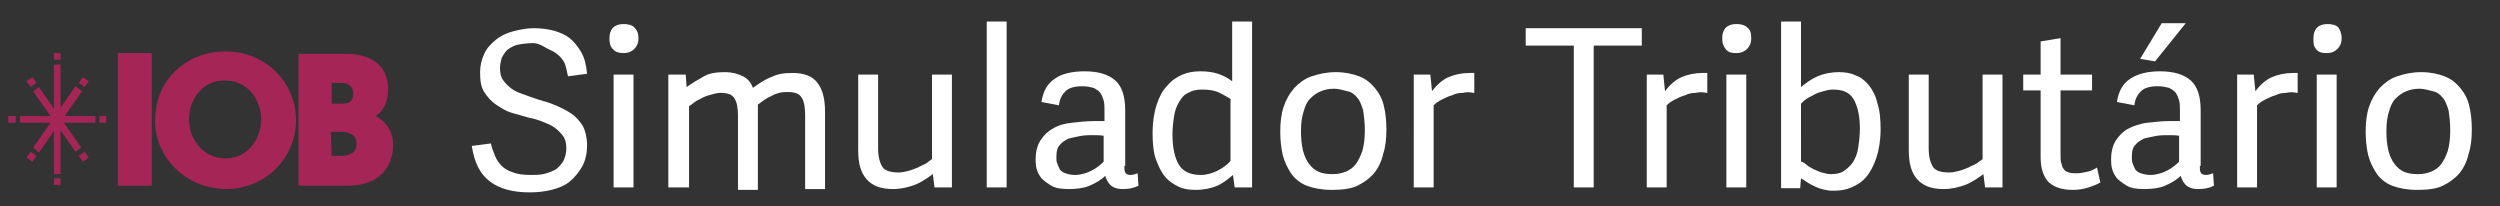
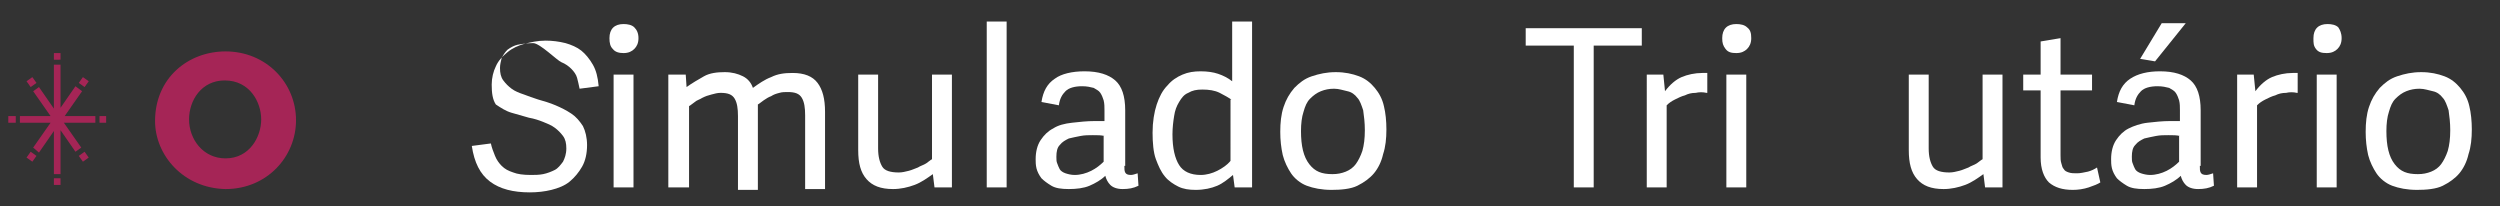
<svg xmlns="http://www.w3.org/2000/svg" version="1.1" id="Camada_1" x="0px" y="0px" viewBox="0 0 301.5 24.9" style="enable-background:new 0 0 301.5 24.9;" xml:space="preserve">
  <rect x="0" y="0" width="301.5" height="24.9" fill="#333333" stroke="none" />
  <style type="text/css">
	.st0{fill-rule:evenodd;clip-rule:evenodd;fill:#A52556;}
	.st1{fill:#FFFFFF;}
</style>
  <g id="XMLID_7_">
-     <polygon id="XMLID_11_" class="st0" points="14.2,6.4 18.3,6.4 18.3,22.4 14.2,22.4  " />
    <path id="XMLID_10_" class="st0" d="M22.8,14.4c0,2.4,1.7,4.7,4.4,4.7c2.9,0,4.3-2.6,4.3-4.7s-1.4-4.7-4.4-4.7   C24.3,9.7,22.8,12.1,22.8,14.4L22.8,14.4L22.8,14.4z M18.7,14.6L18.7,14.6c0-5.2,4-8.4,8.5-8.4c4.9,0,8.5,3.8,8.5,8.3   c0,4.4-3.5,8.3-8.5,8.3C22.1,22.7,18.7,18.7,18.7,14.6L18.7,14.6L18.7,14.6z" />
-     <path id="XMLID_9_" class="st0" d="M36,6.5h5.8c0.2,0,5.1-0.2,5,4.4c0,0,0.1,2.1-1.5,3.1c0,0,2.1,0.9,2.1,3.4c0,0,0.4,5-5.6,5H36   V6.5L36,6.5z M40,12.5L40,12.5h0.9c0.3,0,0.7,0,1.1-0.1c0.4-0.2,0.6-0.5,0.6-1.1s-0.3-1-0.6-1.1C41.7,10,41.3,10,40.9,10H40V12.5   L40,12.5z M40,18.8L40,18.8h1c0.3,0,0.8,0,1.2-0.2c0.5-0.2,0.8-0.6,0.8-1.3c0-0.7-0.3-1-0.8-1.2c-0.4-0.2-0.9-0.2-1.3-0.2h-1   L40,18.8L40,18.8z" />
    <path id="XMLID_8_" class="st0" d="M4.7,10.5l1.8,2.6V7.8h0.8V13l1.8-2.6L9.9,11l-2.1,3h3.7v0.8H7.7l2.1,3l-0.7,0.5l-1.8-2.6V21   H6.5v-5.2l-1.8,2.6L4,17.8l2.1-3H2.4V14h3.7L4,11L4.7,10.5L4.7,10.5z M3.9,9.3L3.9,9.3L4.4,10l-0.7,0.5L3.2,9.8L3.9,9.3L3.9,9.3z    M10.2,18.3L10.2,18.3l0.5,0.7L10,19.5l-0.5-0.7L10.2,18.3L10.2,18.3z M3.2,19L3.2,19l0.5-0.7l0.7,0.5l-0.5,0.7L3.2,19L3.2,19z    M9.5,10L9.5,10L10,9.3l0.7,0.5l-0.5,0.7L9.5,10L9.5,10z M1,14L1,14h0.9v0.8H1V14L1,14z M12,14L12,14h0.8v0.8H12V14L12,14z    M6.5,21.5L6.5,21.5h0.8v0.8H6.5V21.5L6.5,21.5z M6.5,6.4L6.5,6.4h0.8v0.8H6.5V6.4L6.5,6.4z" />
  </g>
  <g>
-     <path class="st1" d="M64.3,5.2c-0.7,0-1.4,0.1-1.9,0.2C62,5.5,61.6,5.7,61.2,6c-0.3,0.3-0.5,0.6-0.7,1c-0.1,0.4-0.2,0.8-0.2,1.2   c0,0.6,0.1,1.1,0.4,1.5c0.3,0.4,0.6,0.7,1,1c0.4,0.3,0.9,0.5,1.5,0.7c0.5,0.2,1.1,0.4,1.7,0.6c0.7,0.2,1.4,0.4,2.1,0.7   s1.3,0.6,1.9,1c0.6,0.4,1,0.9,1.4,1.5c0.3,0.6,0.5,1.4,0.5,2.3c0,1-0.2,1.9-0.6,2.6c-0.4,0.7-0.9,1.3-1.5,1.8s-1.4,0.8-2.2,1   s-1.7,0.3-2.6,0.3c-2,0-3.6-0.4-4.8-1.3c-1.2-0.9-1.9-2.3-2.2-4.3l2.3-0.3c0.1,0.5,0.3,1,0.5,1.5c0.2,0.5,0.5,0.9,0.8,1.2   c0.4,0.4,0.8,0.6,1.4,0.8c0.5,0.2,1.2,0.3,2.1,0.3c0.5,0,1,0,1.5-0.1c0.5-0.1,1-0.3,1.4-0.5c0.4-0.2,0.7-0.6,1-1   c0.2-0.4,0.4-0.9,0.4-1.6c0-0.6-0.1-1.1-0.4-1.5s-0.6-0.7-1-1c-0.4-0.3-0.9-0.5-1.4-0.7c-0.5-0.2-1.1-0.4-1.7-0.5   c-0.7-0.2-1.4-0.4-2.1-0.6c-0.7-0.2-1.3-0.6-1.9-1c-0.6-0.4-1-0.9-1.4-1.5c-0.4-0.6-0.5-1.4-0.5-2.4c0-0.8,0.2-1.6,0.5-2.2   c0.3-0.7,0.8-1.2,1.4-1.7s1.3-0.8,2-1c0.8-0.2,1.6-0.4,2.6-0.4c0.8,0,1.6,0.1,2.4,0.3c0.7,0.2,1.4,0.5,1.9,0.9c0.5,0.4,1,1,1.4,1.7   c0.4,0.7,0.6,1.5,0.7,2.6l-2.3,0.3c-0.1-0.5-0.2-0.9-0.3-1.3s-0.4-0.8-0.7-1.1c-0.3-0.3-0.7-0.6-1.2-0.8S65.1,5.2,64.3,5.2z" />
+     <path class="st1" d="M64.3,5.2c-0.7,0-1.4,0.1-1.9,0.2C62,5.5,61.6,5.7,61.2,6c-0.3,0.3-0.5,0.6-0.7,1c-0.1,0.4-0.2,0.8-0.2,1.2   c0,0.6,0.1,1.1,0.4,1.5c0.3,0.4,0.6,0.7,1,1c0.4,0.3,0.9,0.5,1.5,0.7c0.5,0.2,1.1,0.4,1.7,0.6c0.7,0.2,1.4,0.4,2.1,0.7   s1.3,0.6,1.9,1c0.6,0.4,1,0.9,1.4,1.5c0.3,0.6,0.5,1.4,0.5,2.3c0,1-0.2,1.9-0.6,2.6c-0.4,0.7-0.9,1.3-1.5,1.8s-1.4,0.8-2.2,1   s-1.7,0.3-2.6,0.3c-2,0-3.6-0.4-4.8-1.3c-1.2-0.9-1.9-2.3-2.2-4.3l2.3-0.3c0.1,0.5,0.3,1,0.5,1.5c0.2,0.5,0.5,0.9,0.8,1.2   c0.4,0.4,0.8,0.6,1.4,0.8c0.5,0.2,1.2,0.3,2.1,0.3c0.5,0,1,0,1.5-0.1c0.5-0.1,1-0.3,1.4-0.5c0.4-0.2,0.7-0.6,1-1   c0.2-0.4,0.4-0.9,0.4-1.6c0-0.6-0.1-1.1-0.4-1.5s-0.6-0.7-1-1c-0.4-0.3-0.9-0.5-1.4-0.7c-0.5-0.2-1.1-0.4-1.7-0.5   c-0.7-0.2-1.4-0.4-2.1-0.6c-0.7-0.2-1.3-0.6-1.9-1c-0.4-0.6-0.5-1.4-0.5-2.4c0-0.8,0.2-1.6,0.5-2.2   c0.3-0.7,0.8-1.2,1.4-1.7s1.3-0.8,2-1c0.8-0.2,1.6-0.4,2.6-0.4c0.8,0,1.6,0.1,2.4,0.3c0.7,0.2,1.4,0.5,1.9,0.9c0.5,0.4,1,1,1.4,1.7   c0.4,0.7,0.6,1.5,0.7,2.6l-2.3,0.3c-0.1-0.5-0.2-0.9-0.3-1.3s-0.4-0.8-0.7-1.1c-0.3-0.3-0.7-0.6-1.2-0.8S65.1,5.2,64.3,5.2z" />
    <path class="st1" d="M77,4.6c0,0.6-0.2,1-0.5,1.3s-0.7,0.5-1.3,0.5c-0.5,0-1-0.1-1.3-0.5c-0.3-0.3-0.4-0.7-0.4-1.3   c0-1.1,0.6-1.7,1.7-1.7c0.5,0,1,0.1,1.3,0.4C76.8,3.6,77,4,77,4.6z M76.4,22.6H74V9h2.4V22.6z" />
    <path class="st1" d="M83,22.6h-2.4V9h2.1l0.1,1.5c0.7-0.5,1.4-0.9,2.1-1.3c0.7-0.4,1.6-0.5,2.5-0.5c0.9,0,1.6,0.2,2.2,0.5   c0.6,0.3,1,0.8,1.2,1.4c0.7-0.5,1.4-1,2.2-1.3c0.8-0.4,1.6-0.5,2.6-0.5c1.4,0,2.4,0.4,3,1.2c0.6,0.8,0.9,1.9,0.9,3.5v9.3h-2.4v-8.9   c0-0.9-0.1-1.6-0.4-2.1c-0.3-0.5-0.8-0.7-1.7-0.7c-0.3,0-0.7,0-1,0.1c-0.4,0.1-0.7,0.2-1,0.4c-0.3,0.1-0.6,0.3-0.9,0.5   c-0.3,0.2-0.5,0.4-0.7,0.5c0,0.2,0,0.3,0,0.5c0,0.2,0,0.3,0,0.5v9.3h-2.4v-8.9c0-0.9-0.1-1.6-0.4-2.1c-0.3-0.5-0.8-0.7-1.7-0.7   c-0.4,0-0.7,0.1-1.1,0.2c-0.4,0.1-0.7,0.2-1.1,0.4c-0.3,0.2-0.7,0.3-0.9,0.5c-0.3,0.2-0.5,0.4-0.7,0.5V22.6z" />
    <path class="st1" d="M103.5,9h2.4v8.9c0,1,0.2,1.7,0.5,2.2s1,0.7,2,0.7c0.4,0,0.8-0.1,1.2-0.2s0.8-0.3,1.1-0.4   c0.3-0.2,0.7-0.3,1-0.5c0.3-0.2,0.5-0.4,0.7-0.5V9h2.4v13.6h-2.1l-0.2-1.6c-0.7,0.5-1.4,1-2.2,1.3c-0.8,0.3-1.7,0.5-2.6,0.5   c-1.5,0-2.5-0.4-3.2-1.2c-0.7-0.8-1-1.9-1-3.5V9z" />
    <path class="st1" d="M121.4,22.6H119v-20h2.4V22.6z" />
    <path class="st1" d="M135.6,20c0,0.4,0,0.6,0.1,0.8c0.1,0.2,0.3,0.3,0.7,0.3c0.2,0,0.5-0.1,0.8-0.2l0.1,1.5   c-0.6,0.3-1.2,0.4-1.9,0.4c-0.7,0-1.2-0.2-1.5-0.5s-0.5-0.7-0.6-1.1c-0.5,0.5-1.2,0.9-1.9,1.2c-0.7,0.3-1.6,0.4-2.5,0.4   c-0.9,0-1.6-0.1-2.1-0.4c-0.5-0.3-0.9-0.6-1.2-0.9c-0.3-0.4-0.5-0.8-0.6-1.2c-0.1-0.4-0.1-0.8-0.1-1.1c0-0.9,0.2-1.7,0.6-2.3   c0.4-0.6,0.9-1.1,1.5-1.4c0.6-0.4,1.4-0.6,2.3-0.7c0.9-0.1,1.8-0.2,2.7-0.2c0.2,0,0.4,0,0.6,0c0.2,0,0.4,0,0.6,0v-1.3   c0-0.4,0-0.8-0.1-1.2c-0.1-0.3-0.2-0.6-0.4-0.9s-0.5-0.4-0.8-0.6c-0.4-0.1-0.8-0.2-1.4-0.2c-0.9,0-1.6,0.2-2,0.6   c-0.4,0.4-0.7,0.9-0.8,1.7l-2.1-0.4c0.2-1.3,0.7-2.2,1.6-2.8c0.8-0.6,2.1-0.9,3.6-0.9c1.7,0,2.9,0.4,3.7,1.1   c0.8,0.7,1.2,1.9,1.2,3.6V20z M133.2,16.4c-0.4-0.1-0.8-0.1-1.4-0.1c-0.5,0-1,0-1.5,0.1s-1,0.2-1.4,0.3c-0.4,0.2-0.8,0.4-1.1,0.8   c-0.3,0.3-0.4,0.8-0.4,1.4c0,0.3,0,0.6,0.1,0.8c0.1,0.3,0.2,0.5,0.3,0.7s0.4,0.4,0.7,0.5s0.7,0.2,1.1,0.2c0.7,0,1.4-0.2,2-0.5   c0.6-0.3,1.1-0.7,1.5-1.1V16.4z" />
    <path class="st1" d="M150.9,22.6h-2l-0.2-1.5l0,0c-0.6,0.5-1.2,1-1.9,1.3s-1.6,0.5-2.6,0.5c-0.8,0-1.5-0.1-2.1-0.4   s-1.2-0.7-1.6-1.2c-0.5-0.6-0.8-1.3-1.1-2.1S139,17.2,139,16c0-1.3,0.2-2.5,0.5-3.4c0.3-0.9,0.7-1.7,1.3-2.3c0.5-0.6,1.1-1,1.8-1.3   c0.7-0.3,1.4-0.4,2.2-0.4c0.8,0,1.5,0.1,2.1,0.3s1.2,0.5,1.7,0.9V2.6h2.4V22.6z M148.5,12c-0.3-0.2-0.8-0.5-1.4-0.8   c-0.6-0.3-1.3-0.4-2.1-0.4c-0.7,0-1.2,0.1-1.7,0.4c-0.5,0.2-0.8,0.6-1.1,1.1c-0.3,0.5-0.5,1-0.6,1.7c-0.1,0.6-0.2,1.4-0.2,2.2   c0,1.7,0.3,2.9,0.8,3.7c0.5,0.8,1.4,1.2,2.6,1.2c0.7,0,1.4-0.2,2-0.5c0.6-0.3,1.2-0.7,1.6-1.2V12z" />
    <path class="st1" d="M160.6,22.9c-1.2,0-2.2-0.2-3-0.5s-1.5-0.9-1.9-1.5s-0.8-1.4-1-2.2c-0.2-0.9-0.3-1.8-0.3-2.8   c0-1.1,0.1-2.1,0.4-3c0.3-0.9,0.7-1.6,1.3-2.3c0.6-0.6,1.2-1.1,2.1-1.4s1.8-0.5,2.9-0.5c1.1,0,2,0.2,2.8,0.5   c0.8,0.3,1.4,0.8,1.9,1.4c0.5,0.6,0.9,1.3,1.1,2.2c0.2,0.8,0.3,1.8,0.3,2.8c0,1.1-0.1,2.1-0.4,3c-0.2,0.9-0.6,1.7-1.1,2.3   s-1.2,1.1-2,1.5S161.7,22.9,160.6,22.9z M160.7,21c0.6,0,1.1-0.1,1.6-0.3c0.5-0.2,0.9-0.5,1.2-0.9c0.3-0.4,0.6-1,0.8-1.6   c0.2-0.7,0.3-1.5,0.3-2.5c0-0.9-0.1-1.7-0.2-2.4c-0.2-0.6-0.4-1.2-0.7-1.5c-0.3-0.4-0.7-0.7-1.2-0.8s-1-0.3-1.6-0.3   c-0.6,0-1.1,0.1-1.6,0.3c-0.5,0.2-0.9,0.5-1.3,0.9c-0.4,0.4-0.6,0.9-0.8,1.6c-0.2,0.6-0.3,1.4-0.3,2.3c0,1.8,0.3,3.1,1,4   S159.4,21,160.7,21z" />
-     <path class="st1" d="M177.7,11.2c-0.4-0.1-0.9-0.1-1.3,0c-0.5,0-0.9,0.1-1.3,0.3c-0.4,0.1-0.8,0.3-1.2,0.5c-0.4,0.2-0.7,0.4-1,0.7   v9.9h-2.4V9h2l0.2,2c0.6-0.8,1.3-1.4,2-1.7c0.7-0.3,1.6-0.5,2.5-0.5c0.1,0,0.2,0,0.3,0c0.1,0,0.2,0,0.3,0V11.2z" />
    <path class="st1" d="M189.8,22.6V5.5H184V3.4h14v2.1h-5.8v17.1H189.8z" />
    <path class="st1" d="M205.8,11.2c-0.4-0.1-0.9-0.1-1.3,0c-0.5,0-0.9,0.1-1.3,0.3c-0.4,0.1-0.8,0.3-1.2,0.5c-0.4,0.2-0.7,0.4-1,0.7   v9.9h-2.4V9h2l0.2,2c0.6-0.8,1.3-1.4,2-1.7c0.7-0.3,1.6-0.5,2.5-0.5c0.1,0,0.2,0,0.3,0c0.1,0,0.2,0,0.3,0V11.2z" />
    <path class="st1" d="M211.2,4.6c0,0.6-0.2,1-0.5,1.3s-0.7,0.5-1.3,0.5s-1-0.1-1.3-0.5s-0.4-0.7-0.4-1.3c0-1.1,0.6-1.7,1.7-1.7   c0.5,0,1,0.1,1.3,0.4C211.1,3.6,211.2,4,211.2,4.6z M210.6,22.6h-2.4V9h2.4V22.6z" />
-     <path class="st1" d="M214.8,22.6v-20h2.4v7.9c0.6-0.5,1.3-1,2-1.3c0.7-0.3,1.6-0.5,2.6-0.5c0.7,0,1.4,0.1,2,0.4   c0.6,0.2,1.1,0.6,1.6,1.2c0.4,0.5,0.8,1.2,1,2.1c0.3,0.9,0.4,1.9,0.4,3.2c0,1.3-0.2,2.5-0.5,3.4c-0.3,0.9-0.7,1.7-1.2,2.3   s-1.1,1-1.8,1.3c-0.7,0.3-1.4,0.4-2.2,0.4c-0.8,0-1.6-0.2-2.2-0.5c-0.7-0.3-1.2-0.7-1.7-1h0l-0.1,1.2H214.8z M217.3,19.5   c0.2,0.1,0.4,0.2,0.6,0.4c0.2,0.2,0.5,0.3,0.8,0.5c0.3,0.1,0.6,0.3,1,0.4c0.4,0.1,0.7,0.2,1.1,0.2c0.6,0,1.2-0.1,1.6-0.4   s0.8-0.6,1.1-1.1c0.3-0.5,0.5-1,0.6-1.7c0.1-0.7,0.2-1.4,0.2-2.3c0-1.6-0.3-2.8-0.8-3.6c-0.5-0.8-1.3-1.1-2.5-1.1   c-0.4,0-0.7,0.1-1.1,0.2c-0.4,0.1-0.7,0.2-1.1,0.4c-0.3,0.2-0.6,0.3-0.9,0.5c-0.3,0.2-0.5,0.4-0.7,0.6V19.5z" />
    <path class="st1" d="M230.2,9h2.4v8.9c0,1,0.2,1.7,0.5,2.2s1,0.7,2,0.7c0.4,0,0.8-0.1,1.2-0.2c0.4-0.1,0.8-0.3,1.1-0.4   c0.3-0.2,0.7-0.3,1-0.5c0.3-0.2,0.5-0.4,0.7-0.5V9h2.4v13.6h-2.1l-0.2-1.6c-0.7,0.5-1.4,1-2.2,1.3c-0.8,0.3-1.7,0.5-2.6,0.5   c-1.5,0-2.5-0.4-3.2-1.2c-0.7-0.8-1-1.9-1-3.5V9z" />
    <path class="st1" d="M253.3,22c-0.3,0.2-0.8,0.4-1.4,0.6c-0.6,0.2-1.3,0.3-1.9,0.3c-1.3,0-2.2-0.3-2.9-0.9c-0.6-0.6-1-1.6-1-3v-8.1   H244V9h2.1V5l2.4-0.4V9h3.8v1.9h-3.8v7.8c0,0.4,0,0.7,0.1,1c0.1,0.3,0.1,0.5,0.3,0.7c0.1,0.2,0.3,0.3,0.6,0.4   c0.3,0.1,0.6,0.1,1,0.1c0.4,0,0.8-0.1,1.3-0.2c0.4-0.1,0.8-0.3,1.1-0.5L253.3,22z" />
    <path class="st1" d="M265.3,20c0,0.4,0,0.6,0.1,0.8c0.1,0.2,0.3,0.3,0.7,0.3c0.2,0,0.5-0.1,0.8-0.2l0.1,1.5   c-0.6,0.3-1.2,0.4-1.9,0.4c-0.7,0-1.2-0.2-1.5-0.5s-0.5-0.7-0.6-1.1c-0.5,0.5-1.2,0.9-1.9,1.2c-0.7,0.3-1.6,0.4-2.5,0.4   c-0.9,0-1.6-0.1-2.1-0.4s-0.9-0.6-1.2-0.9c-0.3-0.4-0.5-0.8-0.6-1.2c-0.1-0.4-0.1-0.8-0.1-1.1c0-0.9,0.2-1.7,0.6-2.3   c0.4-0.6,0.9-1.1,1.5-1.4s1.4-0.6,2.3-0.7c0.9-0.1,1.8-0.2,2.7-0.2c0.2,0,0.4,0,0.6,0s0.4,0,0.6,0v-1.3c0-0.4,0-0.8-0.1-1.2   c-0.1-0.3-0.2-0.6-0.4-0.9s-0.5-0.4-0.8-0.6c-0.4-0.1-0.8-0.2-1.4-0.2c-0.9,0-1.6,0.2-2,0.6c-0.4,0.4-0.7,0.9-0.8,1.7l-2.1-0.4   c0.2-1.3,0.7-2.2,1.6-2.8s2.1-0.9,3.6-0.9c1.7,0,2.9,0.4,3.7,1.1s1.2,1.9,1.2,3.6V20z M262.9,16.4c-0.4-0.1-0.8-0.1-1.4-0.1   c-0.5,0-1,0-1.5,0.1s-1,0.2-1.4,0.3c-0.4,0.2-0.8,0.4-1.1,0.8c-0.3,0.3-0.4,0.8-0.4,1.4c0,0.3,0,0.6,0.1,0.8   c0.1,0.3,0.2,0.5,0.3,0.7s0.4,0.4,0.7,0.5s0.7,0.2,1.1,0.2c0.7,0,1.4-0.2,2-0.5s1.1-0.7,1.5-1.1V16.4z M259.9,7.4l-1.8-0.3l2.6-4.3   h2.9L259.9,7.4z" />
    <path class="st1" d="M277,11.2c-0.4-0.1-0.9-0.1-1.3,0c-0.5,0-0.9,0.1-1.3,0.3c-0.4,0.1-0.8,0.3-1.2,0.5c-0.4,0.2-0.7,0.4-1,0.7   v9.9h-2.4V9h2l0.2,2c0.6-0.8,1.3-1.4,2-1.7c0.7-0.3,1.6-0.5,2.5-0.5c0.1,0,0.2,0,0.3,0c0.1,0,0.2,0,0.3,0V11.2z" />
    <path class="st1" d="M282.4,4.6c0,0.6-0.2,1-0.5,1.3s-0.7,0.5-1.3,0.5s-1-0.1-1.3-0.5S279,5.2,279,4.6c0-1.1,0.6-1.7,1.7-1.7   c0.5,0,1,0.1,1.3,0.4C282.2,3.6,282.4,4,282.4,4.6z M281.8,22.6h-2.4V9h2.4V22.6z" />
    <path class="st1" d="M291.5,22.9c-1.2,0-2.2-0.2-3-0.5s-1.5-0.9-1.9-1.5s-0.8-1.4-1-2.2c-0.2-0.9-0.3-1.8-0.3-2.8   c0-1.1,0.1-2.1,0.4-3c0.3-0.9,0.7-1.6,1.3-2.3c0.6-0.6,1.2-1.1,2.1-1.4s1.8-0.5,2.9-0.5c1.1,0,2,0.2,2.8,0.5   c0.8,0.3,1.4,0.8,1.9,1.4c0.5,0.6,0.9,1.3,1.1,2.2c0.2,0.8,0.3,1.8,0.3,2.8c0,1.1-0.1,2.1-0.4,3c-0.2,0.9-0.6,1.7-1.1,2.3   s-1.2,1.1-2,1.5S292.6,22.9,291.5,22.9z M291.6,21c0.6,0,1.1-0.1,1.6-0.3c0.5-0.2,0.9-0.5,1.2-0.9c0.3-0.4,0.6-1,0.8-1.6   c0.2-0.7,0.3-1.5,0.3-2.5c0-0.9-0.1-1.7-0.2-2.4c-0.2-0.6-0.4-1.2-0.7-1.5c-0.3-0.4-0.7-0.7-1.2-0.8s-1-0.3-1.6-0.3   c-0.6,0-1.1,0.1-1.6,0.3c-0.5,0.2-0.9,0.5-1.3,0.9c-0.4,0.4-0.6,0.9-0.8,1.6c-0.2,0.6-0.3,1.4-0.3,2.3c0,1.8,0.3,3.1,1,4   S290.3,21,291.6,21z" />
  </g>
</svg>